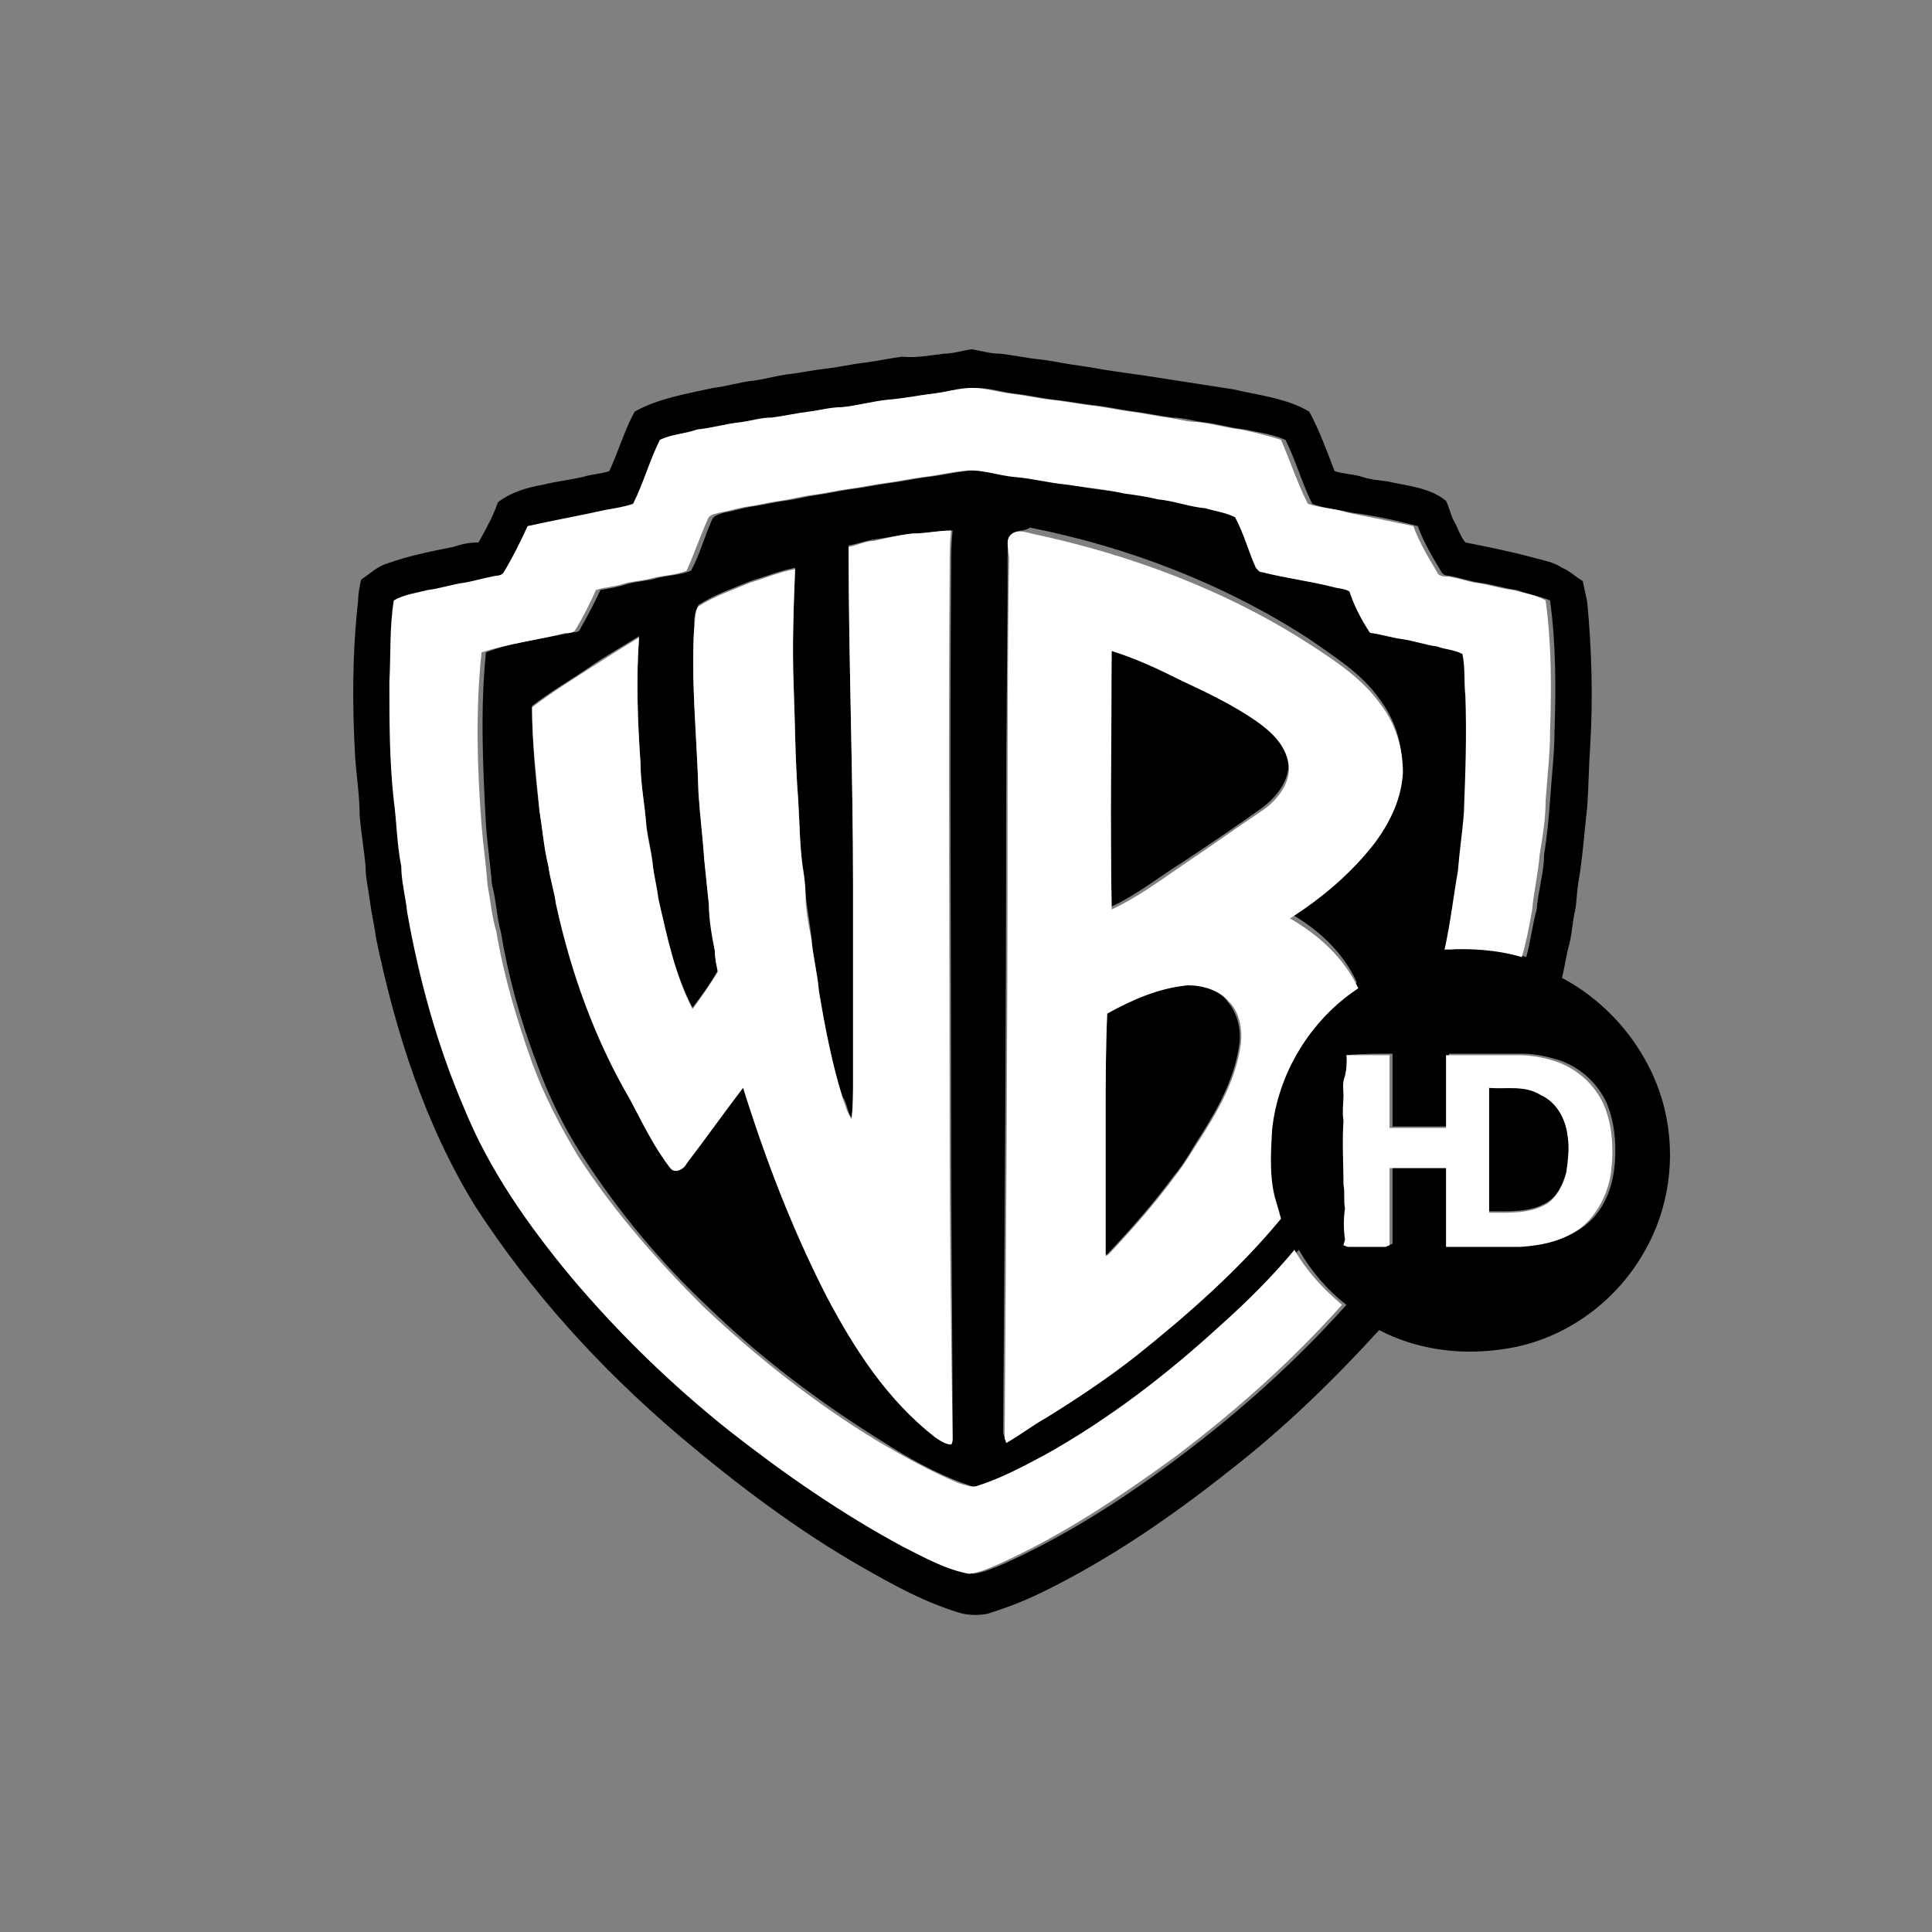
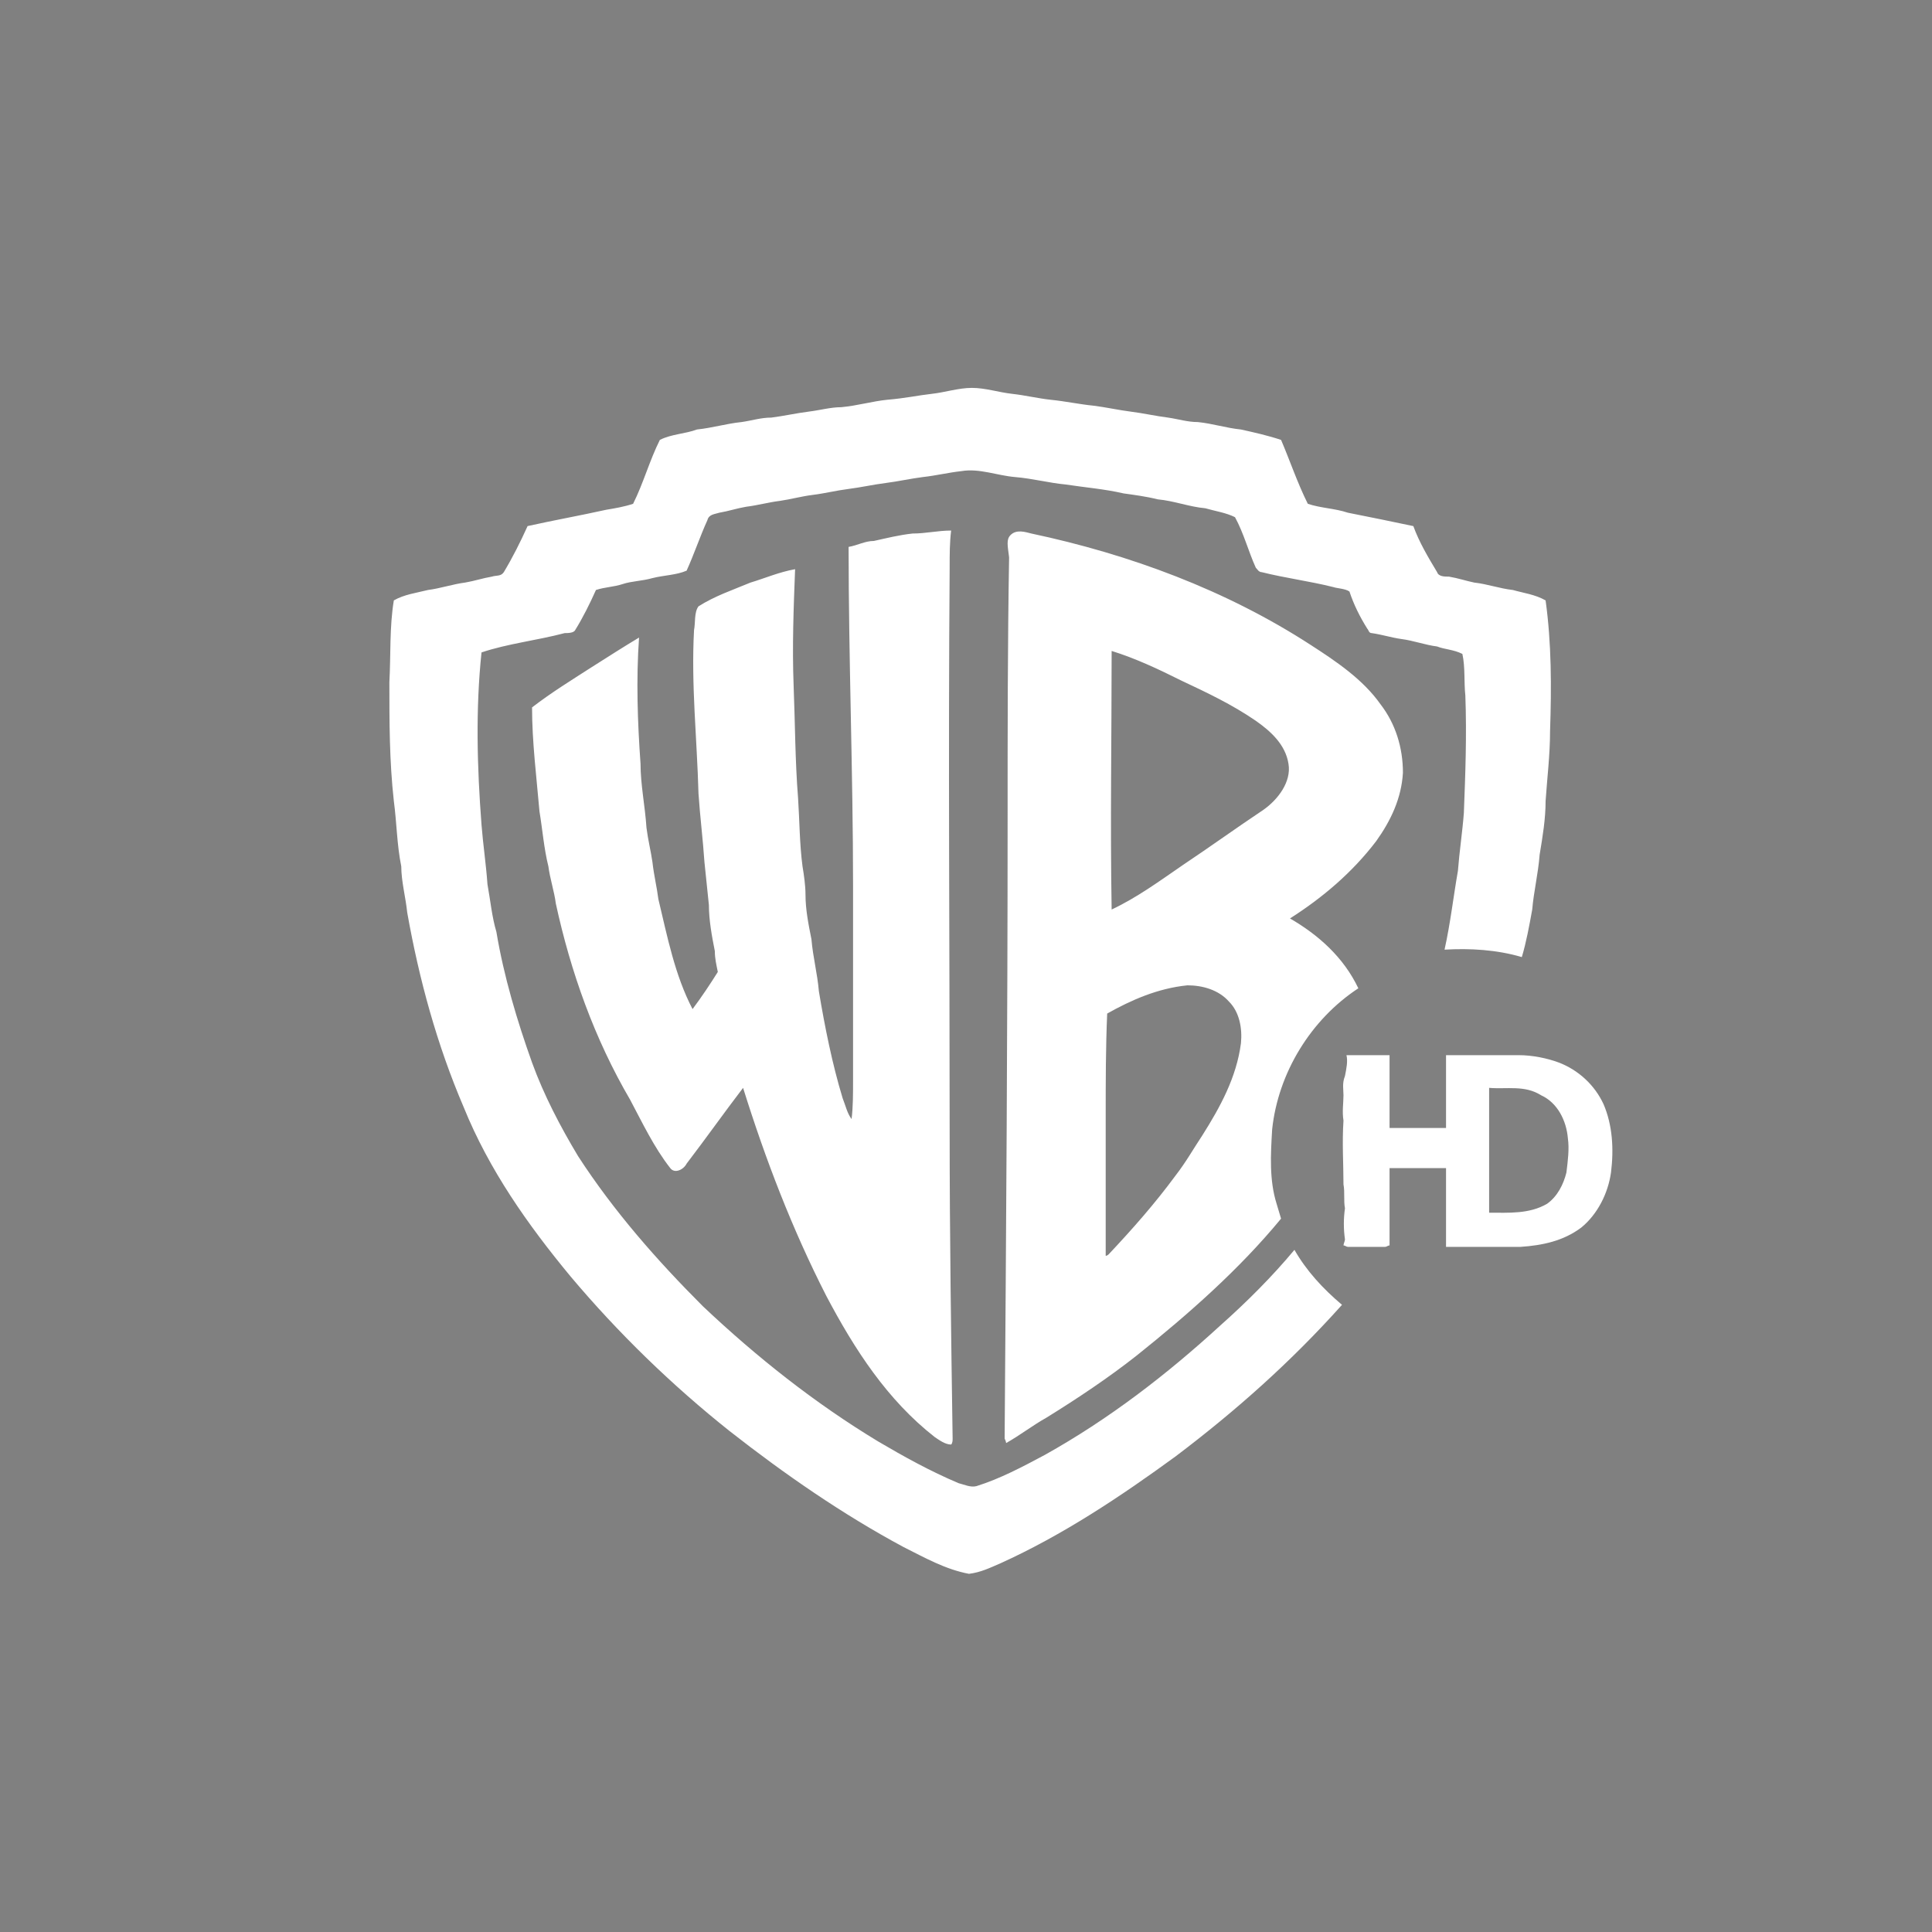
<svg xmlns="http://www.w3.org/2000/svg" version="1.1" id="Capa_1" x="0px" y="0px" viewBox="0 0 130 130" style="enable-background:new 0 0 130 130;" xml:space="preserve">
  <rect x="0" y="0" width="130" height="130" fill="#808080" stroke="none" />
  <style type="text/css">
	.st0{fill:#FFFFFF;}
</style>
  <g>
-     <path d="M100.2,73.2c1.2,0.1,2.4-0.2,3.5,0.4c1.1,0.5,1.7,1.7,1.8,2.9c0.2,0.8,0,1.6-0.1,2.3c-0.2,0.8-0.6,1.7-1.3,2.1   c-1.1,0.7-2.6,0.6-3.9,0.6C100.2,78.8,100.2,76,100.2,73.2 M74.5,68.2c1.7-0.9,3.4-1.7,5.3-1.9c1-0.1,2.2,0.2,2.8,1.1   c0.7,0.8,0.9,1.9,0.8,2.8c-0.3,2.3-1.4,4.3-2.6,6.2c-0.6,0.9-1.1,1.9-1.8,2.7c-1.4,1.9-2.9,3.6-4.5,5.3c-0.1,0-0.2,0.1-0.2,0.1   c0-3.1,0-6.3,0-9.5C74.4,72.8,74.4,70.5,74.5,68.2 M74.8,43.8c1.6,0.5,3.2,1.2,4.7,1.8c1.7,0.8,3.4,1.6,5,2.7c1,0.7,2,1.7,2.2,2.9   c0.1,1.3-0.8,2.4-1.7,3.1c-1.8,1.3-3.6,2.5-5.4,3.7c-1.6,1-3.1,2.2-4.8,3C74.7,55.4,74.7,49.6,74.8,43.8 M90.6,71   c0,0.4-0.1,0.9,0.1,1.3c-0.1,0.4,0,0.8-0.1,1.3c0,0.6,0,1.2,0,1.7c-0.1,1.4,0,2.8,0,4.3c0,0.5-0.1,1.1,0.1,1.6   c-0.1,0.7-0.1,1.4,0,2.1c0,0.1-0.1,0.3-0.1,0.4c0.1,0,0.2,0.1,0.3,0.1c0.4-0.1,0.8,0,1.3,0c0.2,0,0.3,0,0.5,0c0.2,0,0.4,0,0.7,0   c0.1,0,0.2-0.1,0.3-0.1c0-1.7,0-3.5,0-5.2c1.3,0,2.5,0,3.8,0c0,1.8,0,3.5,0,5.3c0.5,0,1,0,1.4,0c0.3,0,0.7,0,1,0c0.9,0,1.8,0,2.6,0   c1.4-0.1,2.9-0.4,4.1-1.3c1.2-0.9,1.8-2.3,2-3.7c0.2-1.5,0.1-3.2-0.5-4.6c-0.6-1.3-1.7-2.3-3-2.8c-0.9-0.3-1.8-0.5-2.7-0.5   c-1.6,0-3.3,0-4.9,0c0,1.6,0,3.3,0,4.9c-1.3,0-2.5,0-3.8,0c0-1.6,0-3.3,0-4.9C92.6,70.9,91.6,70.9,90.6,71 M68,36   c-0.3,0.3-0.1,0.7-0.2,1.1c0,5.9-0.1,11.7-0.1,17.6c0,13.9-0.1,27.8-0.2,41.7c0,0.1,0.1,0.3,0.1,0.3c1-0.4,1.8-1.1,2.7-1.7   c2.1-1.2,4.1-2.7,6.1-4.2c3.5-2.8,6.8-5.8,9.7-9.2c-0.1-0.3-0.2-0.7-0.3-1c-0.5-1.6-0.4-3.3-0.3-5c0.5-3.8,2.6-7.3,5.8-9.5   c-0.9-2-2.6-3.6-4.6-4.7c2.2-1.4,4.3-3.1,5.8-5.2c1-1.3,1.6-2.9,1.8-4.6c0.1-1.6-0.5-3.3-1.5-4.6c-1.2-1.7-3-2.8-4.7-4   c-5.7-3.7-12.2-6.2-18.8-7.5C68.9,35.8,68.4,35.6,68,36 M61.4,35.9c-0.9,0.1-1.8,0.3-2.6,0.4c-0.6,0.1-1.1,0.3-1.7,0.4   c0,7.6,0.3,15.2,0.3,22.8c0,4.4,0,8.7,0,13.1c0,0.9,0,1.7-0.1,2.6c-0.3-0.4-0.3-1-0.6-1.4c-0.8-2.4-1.2-4.8-1.6-7.2   c-0.1-1.2-0.4-2.3-0.5-3.5c-0.1-1-0.3-2-0.4-3c0-0.6-0.1-1.3-0.2-1.9c-0.2-1.5-0.2-3.1-0.3-4.6c-0.2-2.5-0.2-5.1-0.3-7.6   c-0.1-2.6,0-5.2,0.1-7.8c-1,0.2-2,0.6-3,0.9c-1.2,0.5-2.4,0.9-3.5,1.6c-0.3,0.5-0.3,1.1-0.3,1.6c-0.2,3.7,0.2,7.3,0.3,11   c0.1,1.5,0.3,3.1,0.4,4.6c0.1,1,0.2,1.9,0.3,2.9c0,1,0.3,2.1,0.4,3.1c0,0.5,0.1,1,0.2,1.4c-0.5,0.9-1.1,1.7-1.7,2.5   c-1.2-2.3-1.8-4.9-2.3-7.4c-0.1-0.9-0.4-1.7-0.4-2.5c-0.1-0.8-0.3-1.6-0.4-2.3c-0.1-1.4-0.4-2.8-0.4-4.3c-0.2-2.8-0.3-5.7-0.1-8.5   c-1.1,0.7-2.2,1.3-3.2,2c-1.3,0.9-2.7,1.7-4,2.7c0,2.3,0.2,4.7,0.5,7c0.2,1.2,0.3,2.5,0.6,3.7c0.1,0.9,0.4,1.7,0.5,2.5   c1.1,4.6,2.7,9.1,5,13.2c0.9,1.6,1.6,3.2,2.7,4.6c0.4,0.4,0.9,0.1,1.1-0.3c1.3-1.7,2.5-3.5,3.8-5.1c1.5,4.8,3.3,9.5,5.6,14   c1.8,3.6,4.1,7,7.3,9.5c0.4,0.2,0.7,0.6,1.1,0.5c0.1-0.1,0.1-0.3,0.1-0.4C64.1,89.9,64,83,64,76.2c0-12.7-0.1-25.3,0-38   c0-0.8,0-1.6,0.1-2.5C63.2,35.7,62.3,35.9,61.4,35.9 M62.7,26.5c-0.9,0.1-1.7,0.3-2.6,0.4C59,27,58,27.3,56.9,27.4   c-0.8,0.1-1.5,0.3-2.2,0.3c-0.8,0.1-1.7,0.3-2.5,0.4c-0.7,0.1-1.3,0.3-2,0.3c-1,0.1-2,0.4-3,0.5c-0.8,0.2-1.7,0.3-2.5,0.7   c-0.7,1.4-1.1,2.9-1.8,4.3c-0.6,0.2-1.2,0.3-1.8,0.4c-1.8,0.4-3.6,0.7-5.3,1.1c-0.5,1.1-1,2.1-1.6,3.1c-0.2,0.3-0.5,0.3-0.8,0.3   c-0.6,0.1-1.2,0.3-1.8,0.4c-0.9,0.1-1.7,0.4-2.5,0.5c-0.8,0.2-1.6,0.3-2.3,0.7c-0.3,1.8-0.2,3.7-0.3,5.5c0,2.7,0,5.3,0.3,8   c0.2,1.5,0.2,2.9,0.5,4.4c0.1,1,0.3,2.1,0.4,3.1c0.8,4.5,2,8.9,3.8,13.1c1.8,4.2,4.4,7.9,7.2,11.4c3.2,3.8,6.8,7.3,10.7,10.4   c3.7,2.9,7.5,5.6,11.7,7.8c1.4,0.7,2.8,1.5,4.4,1.8c0.7-0.1,1.4-0.4,2.1-0.7c4.2-1.9,8.1-4.4,11.8-7.2c4-3,7.8-6.4,11.2-10.2   c-1.3-1-2.4-2.3-3.2-3.7c-1.6,1.8-3.3,3.5-5,5.1c-3.6,3.3-7.6,6.2-11.8,8.7c-1.5,0.8-3,1.6-4.6,2.1c-0.4,0.2-0.8-0.1-1.2-0.2   c-1.9-0.7-3.7-1.7-5.4-2.8c-4.2-2.6-8.2-5.6-11.8-9.1c-3.2-3-6-6.4-8.4-10.1c-1.3-2-2.3-4.1-3.1-6.3c-1.1-2.9-1.9-5.8-2.4-8.8   c-0.3-1.1-0.3-2.1-0.6-3.2c-0.1-1.3-0.3-2.6-0.4-4c-0.2-3.8-0.4-7.7,0-11.6c1.8-0.7,3.7-0.9,5.6-1.3c0.2-0.1,0.6,0,0.7-0.2   c0.5-0.9,1-1.8,1.4-2.7c0.6-0.1,1.2-0.2,1.8-0.4c0.7-0.2,1.4-0.2,2-0.4c0.8-0.2,1.6-0.2,2.3-0.5c0.6-1.1,0.9-2.3,1.4-3.4   c0.1-0.3,0.5-0.4,0.8-0.5c0.6-0.1,1.2-0.3,1.8-0.4c0.8-0.1,1.5-0.3,2.3-0.4c0.8-0.1,1.5-0.3,2.2-0.4c0.8-0.1,1.6-0.3,2.4-0.4   c0.8-0.1,1.7-0.3,2.5-0.4c0.8-0.1,1.7-0.3,2.5-0.4c0.9-0.1,1.7-0.3,2.6-0.4c1.2-0.2,2.4,0.2,3.6,0.4c1.1,0.1,2.2,0.4,3.4,0.5   c1.3,0.3,2.6,0.4,3.9,0.6c0.8,0.1,1.6,0.2,2.3,0.4c1.1,0.1,2.2,0.4,3.2,0.6c0.7,0.2,1.4,0.2,2,0.6c0.5,1.1,0.9,2.3,1.4,3.4   c0.1,0.2,0.2,0.3,0.4,0.3c1.6,0.3,3.2,0.6,4.8,1c0.4,0.1,0.8,0.1,1.1,0.3c0.4,0.9,0.8,1.7,1.2,2.5c0.1,0.1,0.1,0.3,0.3,0.3   c0.7,0.1,1.3,0.3,2,0.4c0.8,0.1,1.6,0.4,2.4,0.5c0.6,0.2,1.2,0.3,1.7,0.5c0.2,0.9,0.1,1.9,0.2,2.8c0.1,2.6,0,5.3-0.1,7.9   c-0.1,1.3-0.3,2.6-0.4,3.9c-0.3,1.8-0.5,3.6-0.9,5.3c1.7-0.2,3.5-0.1,5.2,0.5c0.3-1.1,0.4-2.1,0.7-3.2c0.1-1.3,0.5-2.5,0.5-3.7   c0.2-1.2,0.3-2.4,0.4-3.6c0.1-1.6,0.3-3.2,0.3-4.7c0.1-2.9,0.1-5.9-0.3-8.8c-0.7-0.3-1.5-0.4-2.2-0.7c-0.9-0.1-1.7-0.4-2.6-0.5   c-0.6-0.1-1.2-0.3-1.7-0.4c-0.3-0.1-0.6,0-0.8-0.3c-0.6-1-1.2-2-1.6-3.1c-1.5-0.4-2.9-0.7-4.4-0.9c-0.9-0.2-1.9-0.3-2.7-0.6   c-0.7-1.4-1.1-2.9-1.8-4.3c-0.9-0.4-1.8-0.5-2.7-0.7c-1-0.1-1.9-0.4-2.9-0.5c-0.7-0.1-1.3-0.3-2-0.3c-0.8-0.1-1.7-0.3-2.5-0.4   c-0.8-0.1-1.7-0.3-2.5-0.4c-1-0.1-1.9-0.3-2.9-0.4c-0.9-0.1-1.7-0.3-2.6-0.4c-0.9-0.1-1.8-0.4-2.7-0.4   C64.5,26.2,63.6,26.4,62.7,26.5 M63.5,23.8c0.6,0,1.2-0.2,1.9-0.3c0.6,0.1,1.2,0.3,1.9,0.3c0.9,0.1,1.8,0.3,2.8,0.4   c0.8,0.1,1.7,0.3,2.5,0.4c0.8,0.1,1.7,0.3,2.5,0.4c0.7,0.1,1.4,0.2,2.1,0.3c1.9,0.3,3.9,0.6,5.8,0.9c1.7,0.4,3.6,0.6,5.1,1.5   c0.7,1.3,1.2,2.7,1.7,4c0.6,0.2,1.3,0.2,1.9,0.4c0.6,0.2,1.1,0.2,1.7,0.3c1.3,0.3,2.8,0.4,3.9,1.3c0.2,0.4,0.3,0.9,0.5,1.3   c0.3,0.5,0.4,1,0.8,1.5c1.5,0.3,3,0.6,4.5,1c0.7,0.2,1.4,0.3,2,0.7c0.5,0.2,0.9,0.6,1.4,0.9c0.1,0.5,0.2,0.9,0.3,1.4   c0.3,3.2,0.4,6.4,0.2,9.7c-0.1,1.4-0.1,2.7-0.2,4.1c-0.2,1.7-0.3,3.4-0.6,5.1c-0.1,0.6-0.1,1.2-0.2,1.8c-0.2,0.8-0.2,1.5-0.4,2.3   c-0.2,0.7-0.3,1.5-0.5,2.3c3.4,1.8,6,5.1,6.9,8.8c0.8,3.3,0.3,6.8-1.4,9.7c-2,3.5-5.6,6-9.6,6.5c-2.8,0.4-5.7,0-8.2-1.3   c-3.1,3.4-6.4,6.6-10,9.4c-3.9,3.1-8.1,6-12.6,8.2c-1.2,0.6-2.5,1.1-3.8,1.5c-0.6,0.1-1.3,0.1-1.9-0.1c-2.3-0.7-4.3-1.8-6.4-3   c-4.4-2.5-8.5-5.6-12.4-8.9C40.3,92,35.7,86.9,32,81.2c-3.4-5.5-5.4-11.8-6.7-18.1c-0.1-0.8-0.3-1.6-0.4-2.4   c-0.1-0.8-0.3-1.6-0.3-2.4c-0.1-1.1-0.3-2.3-0.4-3.4c0-1.3-0.2-2.6-0.3-3.9c-0.2-3.5-0.2-7.1,0.2-10.6c0-0.5,0.1-0.9,0.2-1.4   c0.6-0.4,1.1-0.9,1.8-1.1c1.4-0.5,2.9-0.8,4.4-1.1c0.6-0.2,1.1-0.3,1.7-0.3c0.5-0.9,1-1.8,1.3-2.7c0.9-0.7,2-1,3.1-1.2   c0.8-0.2,1.7-0.3,2.6-0.5c0.6-0.2,1.2-0.2,1.8-0.4c0.6-1.3,1-2.7,1.7-4c1.6-0.9,3.5-1.2,5.3-1.6c0.9-0.1,1.8-0.4,2.8-0.5   c0.7-0.1,1.4-0.3,2.1-0.4c0.9-0.1,1.8-0.3,2.7-0.4c0.9-0.1,1.7-0.3,2.6-0.4c0.8-0.1,1.7-0.3,2.5-0.4C61.7,24.1,62.6,23.9,63.5,23.8   " />
    <path class="st0" d="M100.2,73.2c0,2.8,0,5.6,0,8.4c1.3,0,2.7,0.1,3.9-0.6c0.7-0.5,1.1-1.3,1.3-2.1c0.1-0.8,0.2-1.6,0.1-2.3   c-0.1-1.2-0.7-2.4-1.8-2.9C102.6,73,101.4,73.3,100.2,73.2 M90.6,71c1,0,2,0,2.9,0c0,1.6,0,3.3,0,4.9c1.3,0,2.5,0,3.8,0   c0-1.6,0-3.3,0-4.9c1.6,0,3.3,0,4.9,0c0.9,0,1.9,0.2,2.7,0.5c1.3,0.5,2.4,1.5,3,2.8c0.6,1.4,0.7,3,0.5,4.6c-0.2,1.4-0.9,2.8-2,3.7   c-1.2,0.9-2.6,1.2-4.1,1.3c-0.9,0-1.8,0-2.6,0c-0.3,0-0.7,0-1,0c-0.5,0-1,0-1.4,0c0-1.8,0-3.5,0-5.3c-1.3,0-2.5,0-3.8,0   c0,1.7,0,3.5,0,5.2c-0.1,0-0.2,0.1-0.3,0.1c-0.2,0-0.4,0-0.7,0c-0.2,0-0.3,0-0.5,0c-0.4,0-0.9,0-1.3,0c-0.1,0-0.2-0.1-0.3-0.1   c0-0.1,0.1-0.3,0.1-0.4c-0.1-0.7-0.1-1.4,0-2.1c-0.1-0.5,0-1.1-0.1-1.6c0-1.4-0.1-2.8,0-4.3c-0.1-0.6,0-1.2,0-1.7   c0-0.4-0.1-0.8,0.1-1.3C90.6,71.9,90.7,71.4,90.6,71 M74.5,68.2c-0.1,2.3-0.1,4.6-0.1,6.8c0,3.2,0,6.3,0,9.5c0.1,0,0.2-0.1,0.2-0.1   c1.6-1.7,3.1-3.4,4.5-5.3c0.7-0.9,1.2-1.8,1.8-2.7c1.2-1.9,2.3-3.9,2.6-6.2c0.1-1-0.1-2.1-0.8-2.8c-0.7-0.8-1.8-1.1-2.8-1.1   C77.9,66.5,76.1,67.3,74.5,68.2 M74.8,43.8c0,5.8-0.1,11.6,0,17.4c1.7-0.8,3.2-1.9,4.8-3c1.8-1.2,3.6-2.5,5.4-3.7   c1-0.7,1.9-1.9,1.7-3.1c-0.2-1.3-1.2-2.2-2.2-2.9c-1.6-1.1-3.3-1.9-5-2.7C77.9,45,76.4,44.3,74.8,43.8 M68,36   c0.4-0.4,1-0.2,1.4-0.1c6.6,1.4,13.1,3.8,18.8,7.5c1.7,1.1,3.5,2.3,4.7,4c1,1.3,1.5,2.9,1.5,4.6c-0.1,1.7-0.8,3.2-1.8,4.6   c-1.6,2.1-3.6,3.8-5.8,5.2c1.9,1.1,3.6,2.6,4.6,4.7c-3.2,2.1-5.4,5.7-5.8,9.5c-0.1,1.7-0.2,3.4,0.3,5c0.1,0.3,0.2,0.7,0.3,1   c-2.8,3.4-6.2,6.4-9.7,9.2c-1.9,1.5-4,2.9-6.1,4.2c-0.9,0.5-1.8,1.2-2.7,1.7c0-0.1-0.1-0.3-0.1-0.3c0.1-13.9,0.2-27.8,0.2-41.7   c0-5.9,0-11.7,0.1-17.6C67.8,36.7,67.7,36.3,68,36 M61.4,35.9c0.9,0,1.7-0.2,2.6-0.2c-0.1,0.8-0.1,1.6-0.1,2.5   c-0.1,12.7,0,25.3,0,38c0,6.9,0.1,13.8,0.2,20.6c0,0.1,0,0.3-0.1,0.4c-0.4,0-0.8-0.3-1.1-0.5c-3.2-2.5-5.4-5.9-7.3-9.5   c-2.3-4.5-4.1-9.2-5.6-14c-1.3,1.7-2.5,3.4-3.8,5.1c-0.2,0.4-0.8,0.7-1.1,0.3c-1.1-1.4-1.9-3.1-2.7-4.6c-2.4-4.1-4-8.6-5-13.2   c-0.1-0.8-0.4-1.7-0.5-2.5c-0.3-1.2-0.4-2.5-0.6-3.7c-0.2-2.3-0.5-4.7-0.5-7c1.3-1,2.6-1.8,4-2.7c1.1-0.7,2.2-1.4,3.2-2   c-0.2,2.8-0.1,5.7,0.1,8.5c0,1.4,0.3,2.8,0.4,4.3c0.1,0.8,0.3,1.6,0.4,2.3c0.1,0.9,0.3,1.7,0.4,2.5c0.6,2.5,1.1,5.1,2.3,7.4   c0.6-0.8,1.2-1.7,1.7-2.5c-0.1-0.5-0.2-0.9-0.2-1.4c-0.2-1-0.4-2.1-0.4-3.1c-0.1-1-0.2-1.9-0.3-2.9c-0.1-1.5-0.3-3.1-0.4-4.6   c-0.1-3.7-0.5-7.3-0.3-11c0.1-0.5,0-1.2,0.3-1.6c1.1-0.7,2.3-1.1,3.5-1.6c1-0.3,1.9-0.7,3-0.9c-0.1,2.6-0.2,5.2-0.1,7.8   c0.1,2.5,0.1,5.1,0.3,7.6c0.1,1.5,0.1,3.1,0.3,4.6c0.1,0.6,0.2,1.3,0.2,1.9c0,1,0.2,2,0.4,3c0.1,1.2,0.4,2.3,0.5,3.5   c0.4,2.4,0.9,4.9,1.6,7.2c0.2,0.5,0.3,1,0.6,1.4c0.1-0.8,0.1-1.7,0.1-2.6c0-4.4,0-8.7,0-13.1c0-7.6-0.3-15.2-0.3-22.8   c0.6-0.1,1.1-0.4,1.7-0.4C59.7,36.2,60.5,36,61.4,35.9 M62.7,26.5c0.9-0.1,1.8-0.4,2.7-0.4c0.9,0,1.8,0.3,2.7,0.4   c0.9,0.1,1.7,0.3,2.6,0.4c1,0.1,1.9,0.3,2.9,0.4c0.8,0.1,1.7,0.3,2.5,0.4c0.8,0.1,1.7,0.3,2.5,0.4c0.7,0.1,1.3,0.3,2,0.3   c1,0.1,1.9,0.4,2.9,0.5c0.9,0.2,1.8,0.4,2.7,0.7c0.6,1.4,1.1,2.9,1.8,4.3c0.9,0.3,1.8,0.3,2.7,0.6c1.5,0.3,3,0.6,4.4,0.9   c0.4,1.1,1,2.1,1.6,3.1c0.1,0.3,0.5,0.3,0.8,0.3c0.6,0.1,1.2,0.3,1.7,0.4c0.9,0.1,1.7,0.4,2.6,0.5c0.7,0.2,1.5,0.3,2.2,0.7   c0.4,2.9,0.4,5.8,0.3,8.8c0,1.6-0.2,3.2-0.3,4.7c0,1.2-0.2,2.4-0.4,3.6c-0.1,1.3-0.4,2.5-0.5,3.7c-0.2,1.1-0.4,2.2-0.7,3.2   c-1.7-0.5-3.5-0.6-5.2-0.5c0.4-1.8,0.6-3.6,0.9-5.3c0.1-1.3,0.3-2.6,0.4-3.9c0.1-2.6,0.2-5.2,0.1-7.9c-0.1-0.9,0-1.9-0.2-2.8   c-0.6-0.3-1.2-0.3-1.7-0.5c-0.8-0.1-1.6-0.4-2.4-0.5c-0.7-0.1-1.3-0.3-2-0.4c-0.2,0-0.2-0.2-0.3-0.3c-0.5-0.8-0.9-1.6-1.2-2.5   c-0.3-0.2-0.8-0.2-1.1-0.3c-1.6-0.4-3.2-0.6-4.8-1c-0.2,0-0.3-0.2-0.4-0.3c-0.5-1.1-0.8-2.3-1.4-3.4c-0.6-0.3-1.3-0.4-2-0.6   c-1.1-0.1-2.1-0.5-3.2-0.6c-0.8-0.2-1.6-0.3-2.3-0.4c-1.3-0.3-2.6-0.4-3.9-0.6c-1.1-0.1-2.2-0.4-3.4-0.5c-1.2-0.1-2.4-0.6-3.6-0.4   c-0.9,0.1-1.7,0.3-2.6,0.4c-0.8,0.1-1.7,0.3-2.5,0.4c-0.8,0.1-1.7,0.3-2.5,0.4c-0.8,0.1-1.6,0.3-2.4,0.4c-0.8,0.1-1.5,0.3-2.2,0.4   c-0.8,0.1-1.5,0.3-2.3,0.4c-0.6,0.1-1.2,0.3-1.8,0.4c-0.3,0.1-0.7,0.1-0.8,0.5c-0.5,1.1-0.9,2.3-1.4,3.4c-0.7,0.3-1.5,0.3-2.3,0.5   c-0.7,0.2-1.4,0.2-2,0.4c-0.6,0.2-1.2,0.2-1.8,0.4c-0.4,0.9-0.9,1.9-1.4,2.7c-0.1,0.2-0.5,0.2-0.7,0.2c-1.9,0.5-3.8,0.7-5.6,1.3   c-0.4,3.8-0.3,7.7,0,11.6c0.1,1.3,0.3,2.6,0.4,4c0.2,1.1,0.3,2.2,0.6,3.2c0.5,3,1.4,6,2.4,8.8c0.8,2.2,1.9,4.3,3.1,6.3   c2.4,3.7,5.3,7,8.4,10.1c3.6,3.4,7.5,6.5,11.8,9.1c1.7,1,3.5,2,5.4,2.8c0.4,0.1,0.8,0.3,1.2,0.2c1.6-0.5,3.1-1.3,4.6-2.1   c4.3-2.4,8.2-5.4,11.8-8.7c1.8-1.6,3.5-3.3,5-5.1c0.8,1.4,1.9,2.6,3.2,3.7c-3.4,3.8-7.1,7.1-11.2,10.2c-3.7,2.7-7.6,5.3-11.8,7.2   c-0.7,0.3-1.3,0.6-2.1,0.7c-1.6-0.3-3-1.1-4.4-1.8c-4.1-2.2-8-4.9-11.7-7.8c-3.9-3.1-7.5-6.6-10.7-10.4c-2.9-3.5-5.5-7.2-7.2-11.4   c-1.8-4.2-3-8.6-3.8-13.1c-0.1-1-0.4-2.1-0.4-3.1c-0.3-1.5-0.3-2.9-0.5-4.4c-0.3-2.7-0.3-5.3-0.3-8c0.1-1.8,0-3.7,0.3-5.5   c0.7-0.4,1.5-0.5,2.3-0.7c0.8-0.1,1.7-0.4,2.5-0.5c0.6-0.1,1.2-0.3,1.8-0.4c0.3-0.1,0.6,0,0.8-0.3c0.6-1,1.1-2,1.6-3.1   c1.8-0.4,3.5-0.7,5.3-1.1c0.6-0.1,1.2-0.2,1.8-0.4c0.7-1.4,1.1-2.9,1.8-4.3c0.8-0.4,1.7-0.4,2.5-0.7c1-0.1,2-0.4,3-0.5   c0.7-0.1,1.3-0.3,2-0.3c0.8-0.1,1.7-0.3,2.5-0.4c0.8-0.1,1.5-0.3,2.2-0.3c1.1-0.1,2.1-0.4,3.1-0.5C60.9,26.8,61.8,26.6,62.7,26.5" />
  </g>
</svg>